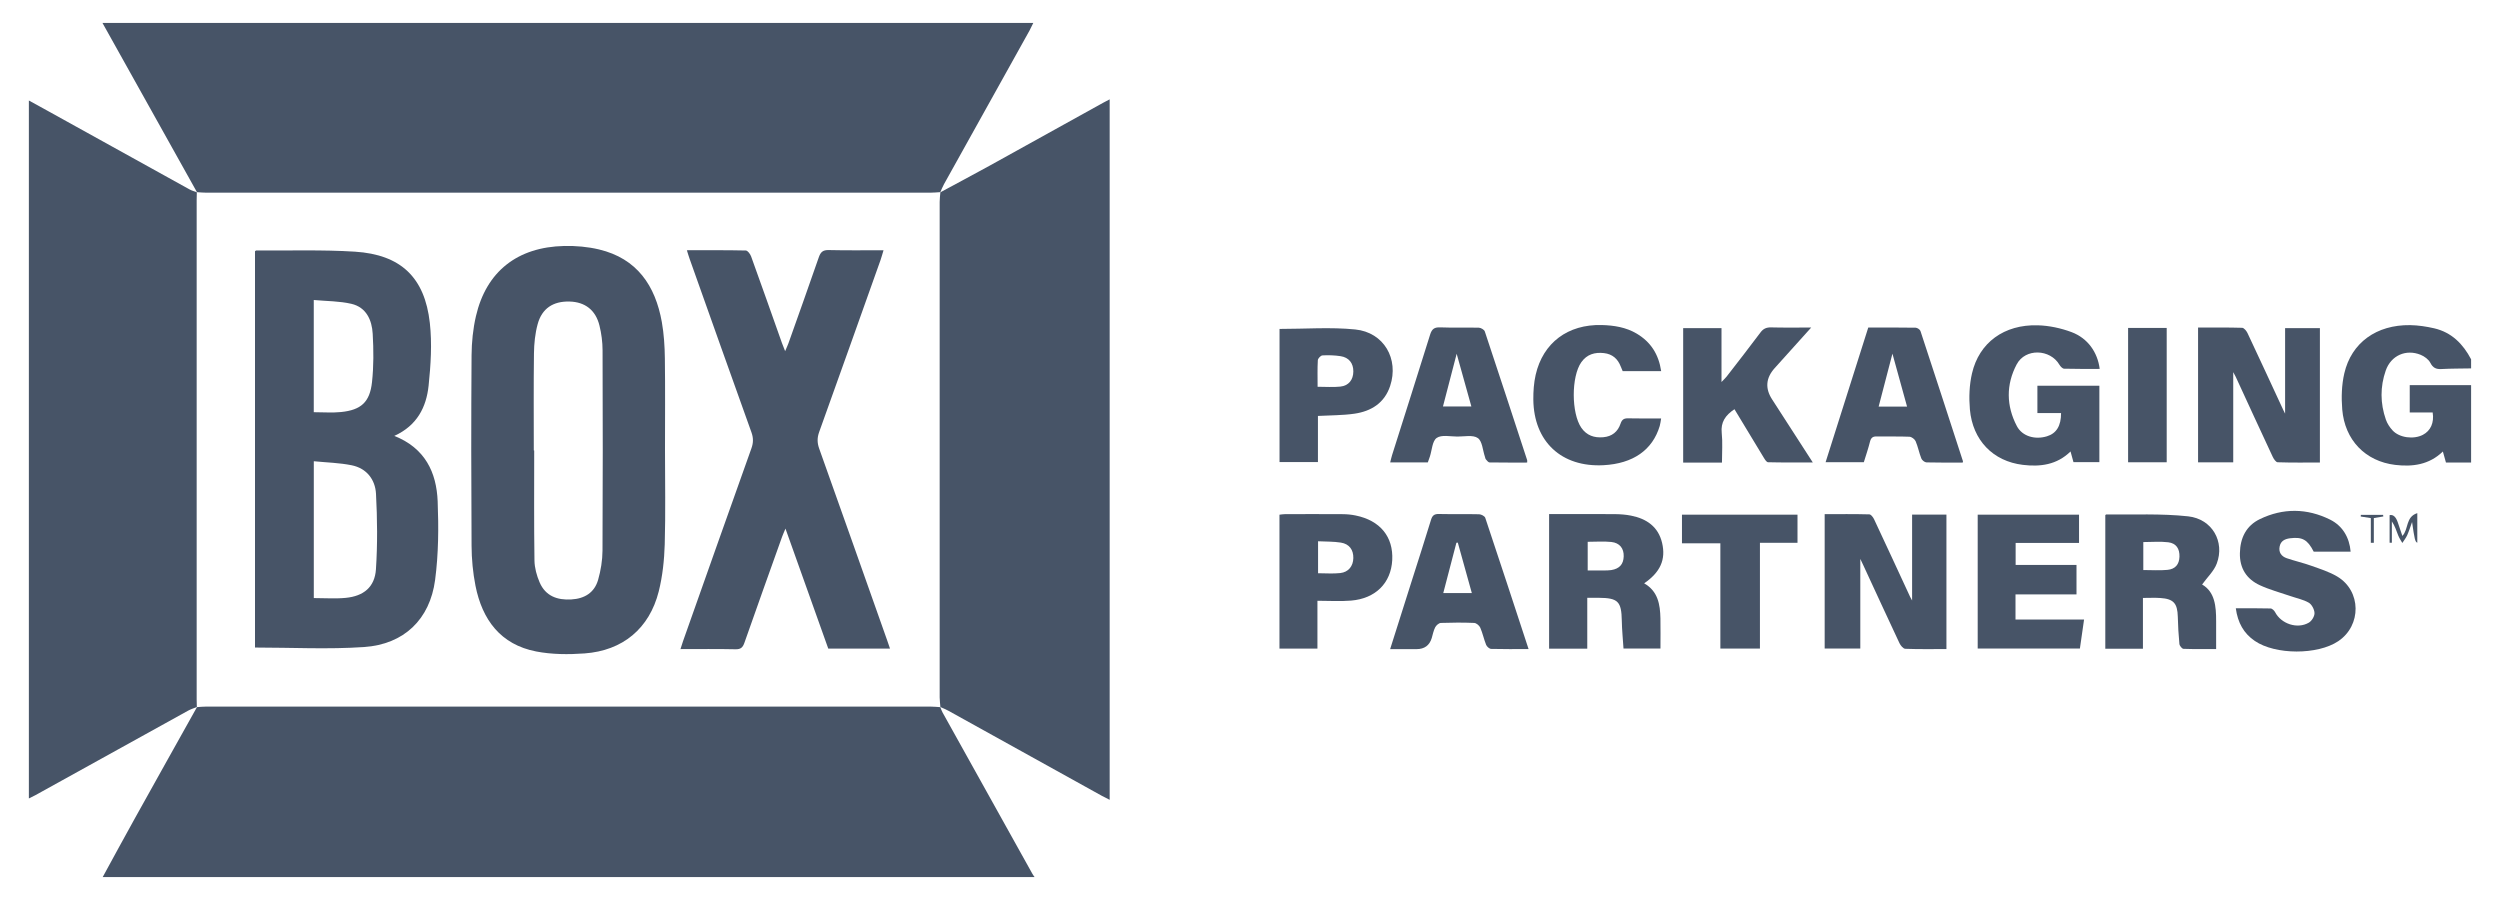
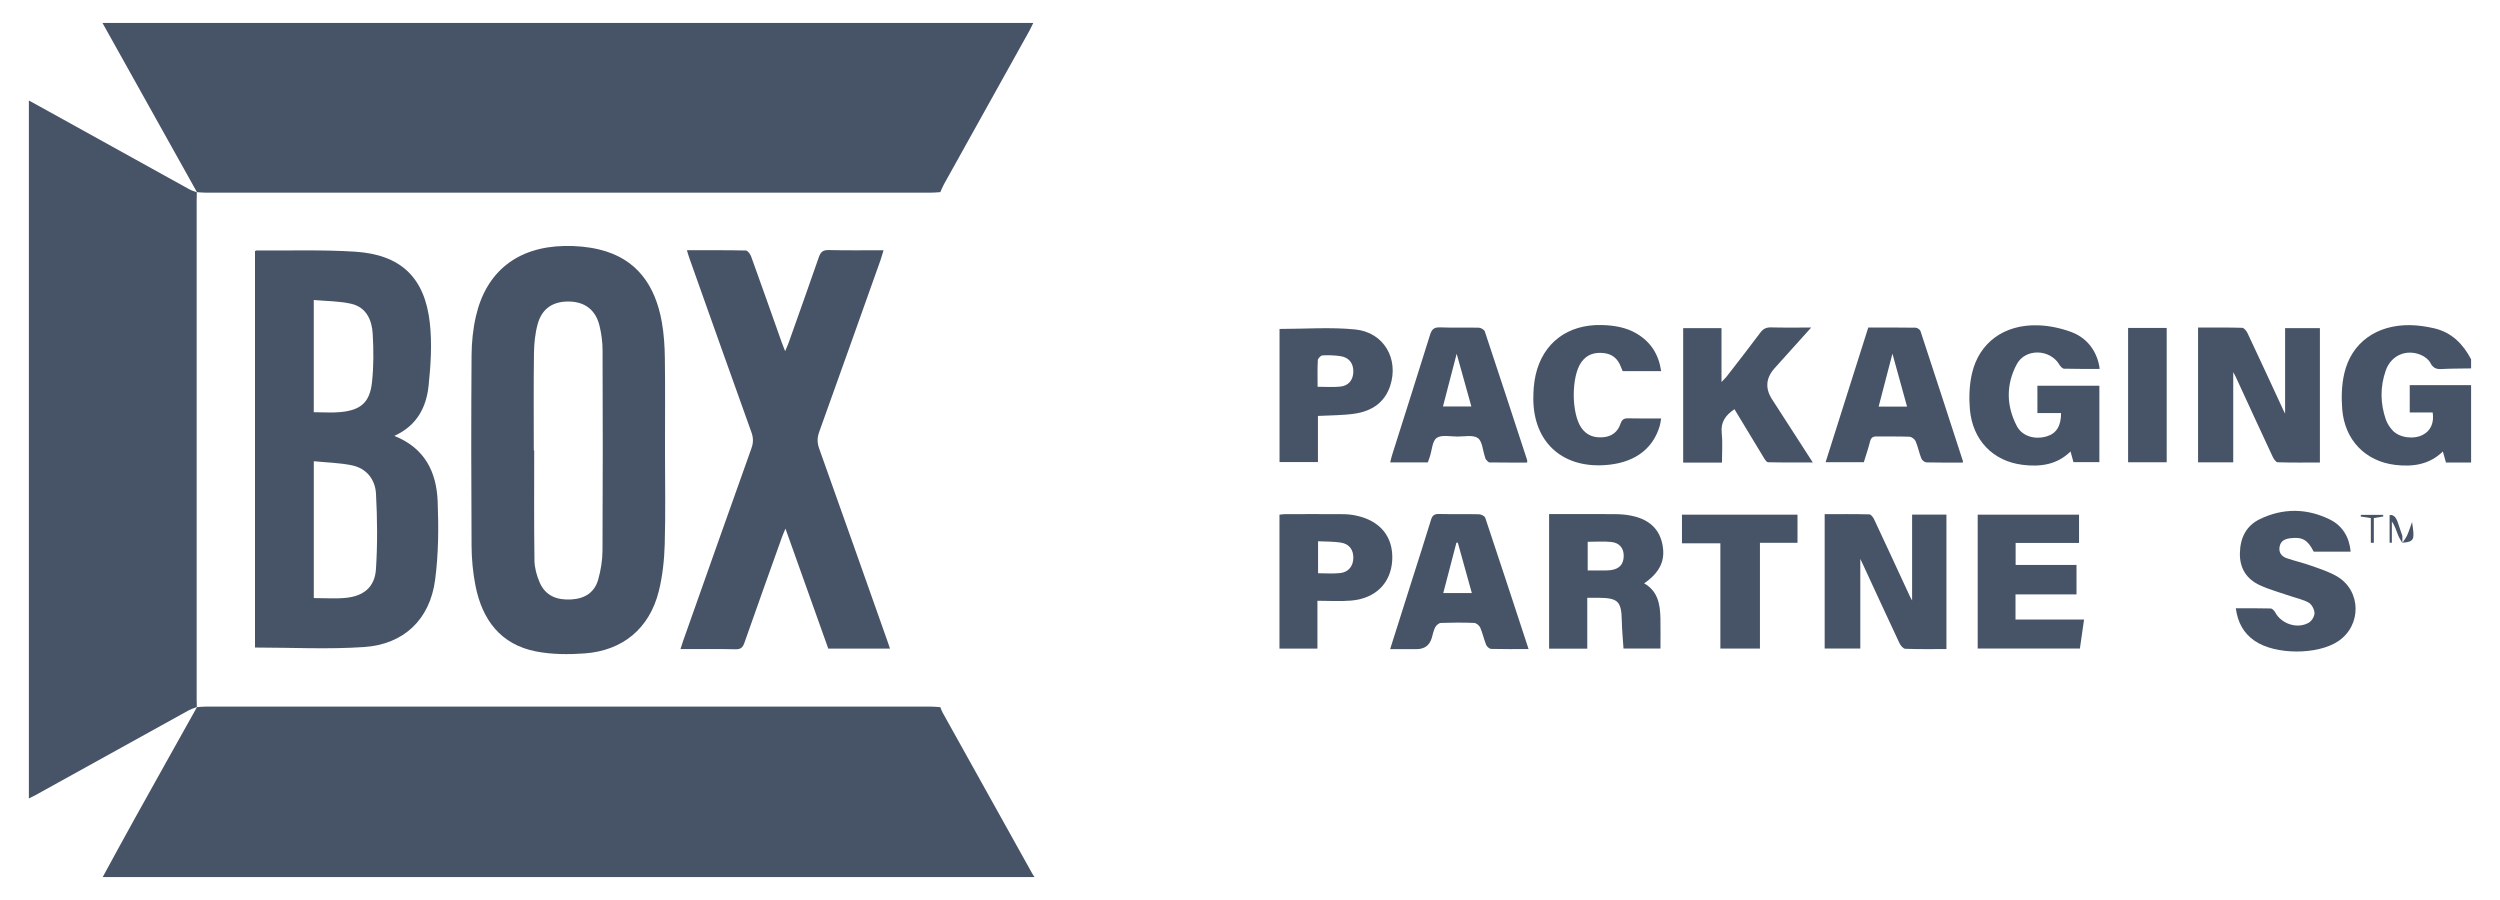
<svg xmlns="http://www.w3.org/2000/svg" width="75" height="27" viewBox="0 0 75 27" fill="none">
  <g clip-path="url(#clip0_1594_5688)">
    <path d="M28.207 21.208C28.23 21.264 28.247 21.322 28.276 21.373C29.175 22.989 30.074 24.604 30.974 26.218C30.992 26.251 31.016 26.281 31.037 26.312H3.081C3.404 25.721 3.724 25.129 4.051 24.541C4.669 23.428 5.292 22.319 5.912 21.208L5.906 21.214C5.997 21.208 6.087 21.198 6.178 21.198C13.425 21.197 20.671 21.197 27.918 21.198C28.016 21.198 28.115 21.209 28.213 21.215L28.207 21.209L28.207 21.208Z" fill="#475467" />
    <path d="M74.133 13.877H73.379C73.348 13.765 73.32 13.666 73.286 13.545C72.873 13.946 72.373 14.008 71.856 13.947C70.959 13.839 70.343 13.201 70.267 12.283C70.238 11.926 70.248 11.549 70.329 11.201C70.543 10.278 71.297 9.74 72.305 9.754C72.545 9.758 72.79 9.795 73.025 9.849C73.547 9.97 73.891 10.317 74.133 10.779V11.052C73.837 11.058 73.542 11.055 73.247 11.071C73.085 11.08 72.989 11.039 72.909 10.883C72.856 10.781 72.733 10.691 72.621 10.645C72.18 10.464 71.729 10.665 71.572 11.117C71.402 11.604 71.406 12.1 71.576 12.588C71.617 12.706 71.692 12.82 71.777 12.912C71.982 13.135 72.409 13.189 72.686 13.045C72.918 12.924 73.03 12.682 72.98 12.373H72.292V11.553H74.133V13.876L74.133 13.877Z" fill="#475467" />
    <path d="M5.912 5.771C4.97 4.085 4.029 2.398 3.074 0.688H30.999C30.958 0.769 30.925 0.843 30.887 0.914C30.031 2.451 29.175 3.988 28.32 5.525C28.276 5.604 28.244 5.689 28.207 5.77L28.213 5.764C28.108 5.77 28.002 5.781 27.896 5.781C20.664 5.782 13.432 5.782 6.201 5.781C6.103 5.781 6.005 5.771 5.906 5.765L5.912 5.771H5.912Z" fill="#475467" />
-     <path d="M28.207 5.771C28.7 5.505 29.195 5.242 29.686 4.972C30.821 4.345 31.955 3.714 33.089 3.086C33.148 3.053 33.208 3.023 33.29 2.98V23.995C33.203 23.95 33.125 23.913 33.049 23.871C31.516 23.021 29.984 22.171 28.451 21.322C28.373 21.279 28.288 21.246 28.206 21.208L28.212 21.214C28.205 21.117 28.19 21.018 28.19 20.921C28.189 15.966 28.189 11.012 28.19 6.057C28.19 5.96 28.204 5.862 28.212 5.764L28.206 5.77L28.207 5.771Z" fill="#475467" />
    <path d="M5.912 21.208C5.822 21.245 5.728 21.273 5.643 21.32C4.115 22.164 2.589 23.01 1.062 23.855C1.004 23.887 0.943 23.915 0.866 23.954V3.015C1.085 3.135 1.283 3.244 1.48 3.353C2.88 4.129 4.281 4.905 5.682 5.68C5.754 5.72 5.835 5.741 5.911 5.771L5.905 5.765C5.904 5.841 5.9 5.917 5.9 5.992C5.9 10.99 5.9 15.988 5.9 20.986C5.9 21.062 5.904 21.138 5.905 21.213L5.911 21.208H5.912Z" fill="#475467" />
    <path d="M66.997 13.87H65.942V9.827C66.388 9.827 66.827 9.821 67.265 9.834C67.32 9.836 67.393 9.926 67.424 9.99C67.786 10.758 68.141 11.529 68.498 12.299C68.51 12.325 68.523 12.349 68.553 12.409V9.843H69.597V13.876C69.174 13.876 68.751 13.882 68.329 13.868C68.276 13.866 68.21 13.767 68.179 13.699C67.807 12.903 67.44 12.104 67.072 11.305C67.055 11.267 67.033 11.231 66.997 11.164V13.87V13.87Z" fill="#475467" />
    <path d="M58.393 19.472C57.974 19.472 57.566 19.479 57.158 19.464C57.097 19.462 57.018 19.366 56.984 19.295C56.617 18.513 56.256 17.728 55.893 16.944C55.875 16.905 55.855 16.865 55.809 16.767V19.457H54.74V15.424C55.191 15.424 55.636 15.419 56.08 15.431C56.129 15.432 56.194 15.517 56.222 15.577C56.586 16.352 56.944 17.129 57.304 17.906C57.32 17.94 57.339 17.971 57.363 18.015V15.438H58.393V19.472L58.393 19.472Z" fill="#475467" />
    <path d="M62.991 11.067C62.633 11.067 62.279 11.071 61.924 11.061C61.876 11.06 61.814 10.995 61.784 10.944C61.505 10.468 60.76 10.44 60.5 10.932C60.18 11.536 60.186 12.176 60.507 12.785C60.669 13.092 61.053 13.198 61.408 13.089C61.691 13.003 61.834 12.776 61.832 12.391H61.122V11.572H62.981V13.864H62.204C62.176 13.764 62.149 13.666 62.116 13.544C61.703 13.949 61.203 14.008 60.687 13.946C59.791 13.839 59.179 13.208 59.097 12.284C59.066 11.927 59.079 11.55 59.16 11.202C59.374 10.277 60.125 9.73 61.132 9.759C61.474 9.768 61.828 9.844 62.148 9.964C62.634 10.147 62.927 10.567 62.991 11.066V11.067Z" fill="#475467" />
    <path d="M47.618 19.46H46.473V15.422C46.563 15.422 46.643 15.422 46.724 15.422C47.301 15.422 47.879 15.419 48.456 15.424C48.615 15.426 48.776 15.438 48.931 15.469C49.398 15.561 49.749 15.802 49.863 16.288C49.981 16.791 49.807 17.168 49.325 17.5C49.739 17.736 49.804 18.133 49.813 18.552C49.819 18.846 49.814 19.142 49.814 19.455H48.705C48.688 19.18 48.659 18.902 48.654 18.624C48.644 18.044 48.543 17.938 47.96 17.934C47.855 17.934 47.751 17.934 47.618 17.934V19.46H47.618ZM47.631 17.114C47.801 17.114 47.958 17.116 48.114 17.114C48.19 17.113 48.267 17.114 48.34 17.102C48.586 17.061 48.704 16.927 48.711 16.691C48.718 16.453 48.592 16.286 48.339 16.259C48.109 16.235 47.875 16.254 47.631 16.254V17.114Z" fill="#475467" />
-     <path d="M64.288 19.462H63.159V15.456C63.166 15.45 63.178 15.432 63.189 15.433C64.008 15.445 64.833 15.402 65.644 15.49C66.368 15.569 66.749 16.254 66.503 16.907C66.418 17.134 66.219 17.318 66.063 17.535C66.448 17.758 66.485 18.189 66.484 18.635C66.483 18.906 66.484 19.177 66.484 19.472C66.168 19.472 65.836 19.477 65.504 19.465C65.46 19.463 65.387 19.373 65.382 19.318C65.355 19.047 65.341 18.774 65.334 18.501C65.323 18.099 65.207 17.966 64.81 17.94C64.646 17.929 64.481 17.938 64.288 17.938V19.462H64.288ZM64.299 17.101C64.557 17.101 64.793 17.119 65.025 17.096C65.263 17.073 65.376 16.928 65.384 16.703C65.392 16.462 65.287 16.297 65.047 16.268C64.804 16.239 64.555 16.262 64.299 16.262V17.102V17.101Z" fill="#475467" />
    <path d="M52.034 12.276C51.762 12.458 51.618 12.664 51.652 12.989C51.682 13.273 51.659 13.562 51.659 13.878H50.495V9.843H51.645V11.46C51.726 11.375 51.767 11.339 51.799 11.297C52.138 10.858 52.48 10.422 52.811 9.978C52.898 9.86 52.99 9.819 53.134 9.822C53.517 9.832 53.902 9.826 54.336 9.826C53.947 10.258 53.594 10.651 53.24 11.044C52.975 11.339 52.949 11.651 53.162 11.98C53.56 12.598 53.959 13.215 54.384 13.874C53.911 13.874 53.476 13.878 53.042 13.867C52.997 13.867 52.945 13.783 52.912 13.728C52.62 13.249 52.331 12.768 52.033 12.275L52.034 12.276Z" fill="#475467" />
    <path d="M42.835 13.871H41.706C41.727 13.79 41.741 13.721 41.762 13.654C42.143 12.449 42.528 11.244 42.904 10.037C42.956 9.871 43.03 9.814 43.206 9.821C43.592 9.837 43.98 9.821 44.367 9.831C44.428 9.833 44.526 9.89 44.544 9.943C44.973 11.229 45.393 12.517 45.815 13.805C45.819 13.819 45.815 13.835 45.815 13.877C45.438 13.877 45.062 13.879 44.686 13.873C44.649 13.872 44.61 13.819 44.579 13.784C44.56 13.763 44.556 13.729 44.547 13.7C44.481 13.507 44.47 13.237 44.335 13.142C44.191 13.04 43.93 13.098 43.719 13.097C43.509 13.096 43.246 13.036 43.101 13.138C42.967 13.231 42.96 13.504 42.896 13.698C42.877 13.755 42.856 13.81 42.835 13.871ZM43.289 12.194H44.141C43.996 11.674 43.857 11.175 43.7 10.613C43.552 11.181 43.423 11.677 43.289 12.194Z" fill="#475467" />
    <path d="M58.881 13.877C58.521 13.877 58.157 13.882 57.794 13.872C57.74 13.87 57.661 13.807 57.64 13.754C57.573 13.585 57.54 13.403 57.469 13.237C57.442 13.175 57.349 13.104 57.283 13.102C56.958 13.088 56.63 13.1 56.304 13.093C56.183 13.09 56.13 13.133 56.1 13.25C56.049 13.454 55.98 13.655 55.915 13.866H54.768C55.196 12.514 55.62 11.176 56.048 9.826C56.529 9.826 56.999 9.823 57.469 9.831C57.519 9.832 57.598 9.885 57.614 9.931C58.043 11.232 58.466 12.535 58.889 13.838C58.891 13.845 58.886 13.853 58.881 13.878L58.881 13.877ZM57.212 12.199C57.066 11.669 56.927 11.167 56.773 10.61C56.628 11.168 56.495 11.675 56.359 12.199H57.212Z" fill="#475467" />
    <path d="M45.857 19.472C45.462 19.472 45.098 19.477 44.735 19.467C44.682 19.466 44.606 19.399 44.584 19.345C44.516 19.177 44.48 18.995 44.408 18.83C44.38 18.766 44.291 18.691 44.226 18.688C43.893 18.674 43.558 18.676 43.225 18.688C43.165 18.691 43.087 18.76 43.056 18.819C43.005 18.918 42.984 19.033 42.952 19.142C42.885 19.363 42.733 19.474 42.496 19.474C42.241 19.474 41.985 19.474 41.704 19.474C41.925 18.777 42.136 18.108 42.349 17.438C42.543 16.824 42.743 16.212 42.93 15.596C42.97 15.464 43.028 15.417 43.167 15.42C43.569 15.429 43.972 15.418 44.374 15.428C44.438 15.43 44.541 15.483 44.558 15.535C44.993 16.834 45.419 18.136 45.858 19.474L45.857 19.472ZM44.155 17.792C44.009 17.268 43.872 16.773 43.734 16.278C43.72 16.279 43.706 16.281 43.692 16.283C43.562 16.781 43.432 17.28 43.298 17.792H44.155Z" fill="#475467" />
    <path d="M62.371 15.441V16.288H60.469V16.948H62.295V17.831H60.465V18.586H62.522C62.477 18.895 62.438 19.168 62.397 19.456H59.331V15.441H62.372L62.371 15.441Z" fill="#475467" />
    <path d="M67.075 18.249C67.435 18.249 67.776 18.244 68.117 18.254C68.164 18.255 68.228 18.316 68.253 18.365C68.435 18.716 68.922 18.881 69.266 18.679C69.353 18.628 69.438 18.489 69.435 18.392C69.432 18.285 69.355 18.135 69.265 18.082C69.099 17.985 68.898 17.947 68.712 17.882C68.405 17.776 68.087 17.692 67.794 17.556C67.397 17.372 67.187 17.048 67.197 16.594C67.205 16.137 67.386 15.771 67.797 15.573C68.494 15.237 69.209 15.245 69.902 15.588C70.277 15.774 70.484 16.125 70.519 16.551H69.412C69.228 16.191 69.072 16.102 68.703 16.148C68.548 16.168 68.422 16.226 68.389 16.395C68.354 16.573 68.443 16.692 68.604 16.747C68.847 16.83 69.1 16.887 69.342 16.974C69.605 17.068 69.878 17.154 70.116 17.295C70.842 17.727 70.851 18.764 70.147 19.236C69.528 19.651 68.261 19.649 67.644 19.228C67.31 19.001 67.133 18.68 67.074 18.249H67.075Z" fill="#475467" />
    <path d="M38.387 9.868C39.159 9.868 39.915 9.809 40.658 9.884C41.519 9.971 41.973 10.77 41.704 11.58C41.534 12.092 41.136 12.338 40.632 12.411C40.281 12.462 39.922 12.457 39.538 12.478V13.861H38.386V9.868H38.387ZM39.528 11.603C39.774 11.603 39.994 11.621 40.21 11.598C40.461 11.572 40.599 11.392 40.6 11.145C40.602 10.896 40.468 10.723 40.217 10.685C40.038 10.658 39.853 10.652 39.673 10.662C39.622 10.665 39.538 10.753 39.535 10.806C39.52 11.063 39.528 11.32 39.528 11.603H39.528Z" fill="#475467" />
    <path d="M39.523 18.022V19.459H38.384V15.441C38.44 15.435 38.497 15.424 38.555 15.424C39.133 15.423 39.71 15.421 40.287 15.425C40.415 15.426 40.545 15.439 40.671 15.465C41.405 15.615 41.804 16.105 41.767 16.803C41.73 17.491 41.268 17.957 40.531 18.018C40.209 18.045 39.882 18.023 39.524 18.023L39.523 18.022ZM39.542 17.197C39.773 17.197 39.992 17.216 40.207 17.192C40.454 17.165 40.595 16.984 40.6 16.742C40.605 16.496 40.48 16.319 40.227 16.278C40.008 16.243 39.782 16.25 39.542 16.238V17.197Z" fill="#475467" />
    <path d="M49.836 11.133H48.68C48.662 11.091 48.642 11.044 48.623 10.997C48.534 10.764 48.372 10.622 48.12 10.593C47.844 10.562 47.608 10.628 47.439 10.867C47.136 11.296 47.138 12.398 47.441 12.835C47.602 13.065 47.827 13.14 48.096 13.117C48.361 13.095 48.536 12.951 48.617 12.708C48.659 12.584 48.721 12.547 48.846 12.55C49.165 12.558 49.483 12.553 49.834 12.553C49.818 12.641 49.812 12.712 49.792 12.779C49.577 13.501 48.991 13.909 48.106 13.956C46.847 14.023 46.014 13.251 46 11.989C45.998 11.74 46.015 11.485 46.07 11.244C46.291 10.28 47.038 9.725 48.052 9.751C48.42 9.761 48.779 9.817 49.102 10.009C49.52 10.258 49.759 10.624 49.835 11.133H49.836Z" fill="#475467" />
    <path d="M51.611 19.457V16.299H50.459V15.44H53.925V16.284H52.798V19.457H51.612H51.611Z" fill="#475467" />
    <path d="M65.001 13.868H63.843V9.838H65.001V13.868Z" fill="#475467" />
-     <path d="M72.362 15.66C72.314 15.793 72.272 15.929 72.215 16.058C72.178 16.14 72.119 16.212 72.07 16.289C72.028 16.214 71.978 16.144 71.947 16.065C71.892 15.926 71.85 15.782 71.756 15.642V16.281L71.688 16.282V15.454C71.794 15.431 71.876 15.503 71.933 15.669C71.978 15.802 72.023 15.934 72.071 16.078C72.265 15.874 72.162 15.507 72.519 15.394V16.282C72.451 16.254 72.436 16.172 72.362 15.661L72.362 15.66Z" fill="#475467" />
+     <path d="M72.362 15.66C72.314 15.793 72.272 15.929 72.215 16.058C72.178 16.14 72.119 16.212 72.07 16.289C72.028 16.214 71.978 16.144 71.947 16.065C71.892 15.926 71.85 15.782 71.756 15.642V16.281L71.688 16.282V15.454C71.794 15.431 71.876 15.503 71.933 15.669C71.978 15.802 72.023 15.934 72.071 16.078V16.282C72.451 16.254 72.436 16.172 72.362 15.661L72.362 15.66Z" fill="#475467" />
    <path d="M71.5 15.494C71.418 15.508 71.336 15.522 71.215 15.542V16.283L71.125 16.285V15.543C70.99 15.522 70.906 15.509 70.822 15.496C70.823 15.479 70.824 15.463 70.825 15.447H71.493C71.495 15.463 71.498 15.478 71.5 15.494V15.494Z" fill="#475467" />
    <path d="M11.829 13.077C12.756 13.445 13.095 14.173 13.13 15.04C13.161 15.825 13.156 16.623 13.053 17.399C12.896 18.584 12.118 19.329 10.924 19.411C9.844 19.485 8.755 19.426 7.65 19.426V7.538C7.661 7.53 7.674 7.514 7.686 7.514C8.673 7.522 9.663 7.488 10.648 7.55C12.023 7.638 12.743 8.321 12.895 9.688C12.964 10.307 12.923 10.948 12.858 11.571C12.79 12.212 12.514 12.767 11.829 13.077H11.829ZM9.414 17.942C9.753 17.942 10.065 17.966 10.371 17.936C10.91 17.884 11.242 17.612 11.278 17.082C11.328 16.329 11.32 15.569 11.28 14.814C11.257 14.386 10.998 14.048 10.55 13.958C10.184 13.884 9.805 13.876 9.414 13.837V17.941V17.942ZM9.413 12.366C9.704 12.366 9.97 12.388 10.232 12.361C10.831 12.3 11.095 12.065 11.16 11.465C11.212 10.986 11.209 10.496 11.181 10.014C11.158 9.602 10.989 9.219 10.543 9.115C10.183 9.031 9.802 9.036 9.413 9V12.366Z" fill="#475467" />
    <path d="M19.95 13.503C19.95 14.445 19.969 15.386 19.942 16.327C19.928 16.801 19.877 17.284 19.762 17.743C19.481 18.855 18.683 19.52 17.534 19.603C17.053 19.638 16.555 19.635 16.085 19.544C15.017 19.337 14.466 18.592 14.264 17.57C14.187 17.178 14.149 16.773 14.147 16.373C14.135 14.468 14.134 12.562 14.147 10.657C14.15 10.266 14.19 9.866 14.278 9.485C14.588 8.146 15.52 7.409 16.932 7.379C17.278 7.372 17.634 7.403 17.97 7.483C19.111 7.755 19.659 8.568 19.855 9.661C19.918 10.018 19.941 10.385 19.946 10.748C19.958 11.666 19.95 12.585 19.95 13.503ZM16.014 13.513C16.018 13.513 16.022 13.513 16.026 13.513C16.026 14.614 16.018 15.714 16.034 16.814C16.037 17.035 16.101 17.267 16.189 17.472C16.365 17.88 16.716 18.009 17.141 17.983C17.54 17.96 17.834 17.778 17.944 17.393C18.024 17.112 18.073 16.813 18.075 16.521C18.086 14.518 18.084 12.514 18.077 10.509C18.076 10.261 18.044 10.008 17.984 9.767C17.869 9.299 17.549 9.058 17.084 9.046C16.595 9.034 16.259 9.251 16.13 9.723C16.053 10.005 16.023 10.306 16.019 10.598C16.006 11.57 16.014 12.541 16.014 13.513V13.513Z" fill="#475467" />
    <path d="M20.605 7.507C21.209 7.507 21.793 7.502 22.375 7.515C22.431 7.517 22.508 7.622 22.534 7.694C22.846 8.556 23.15 9.421 23.457 10.286C23.481 10.354 23.51 10.422 23.554 10.535C23.599 10.428 23.63 10.364 23.654 10.297C23.958 9.44 24.265 8.584 24.562 7.724C24.616 7.566 24.683 7.497 24.863 7.502C25.402 7.515 25.942 7.507 26.506 7.507C26.473 7.616 26.448 7.708 26.417 7.799C25.804 9.519 25.194 11.241 24.575 12.96C24.512 13.135 24.514 13.287 24.577 13.462C25.262 15.382 25.941 17.304 26.621 19.227C26.646 19.297 26.669 19.368 26.7 19.458H24.848C24.43 18.286 24.007 17.099 23.564 15.858C23.515 15.976 23.485 16.041 23.461 16.108C23.084 17.164 22.705 18.22 22.334 19.279C22.285 19.419 22.228 19.482 22.066 19.478C21.527 19.466 20.987 19.473 20.414 19.473C20.443 19.383 20.465 19.308 20.491 19.235C21.173 17.306 21.855 15.376 22.543 13.449C22.603 13.281 22.603 13.136 22.543 12.969C21.92 11.235 21.305 9.5 20.688 7.764C20.66 7.687 20.638 7.608 20.606 7.507L20.605 7.507Z" fill="#475467" />
  </g>
  <defs>
    <clipPath id="clip0_1594_5688">
      <rect width="73.267" height="25.625" fill="white" transform="translate(0.867 0.688)" />
    </clipPath>
  </defs>
</svg>